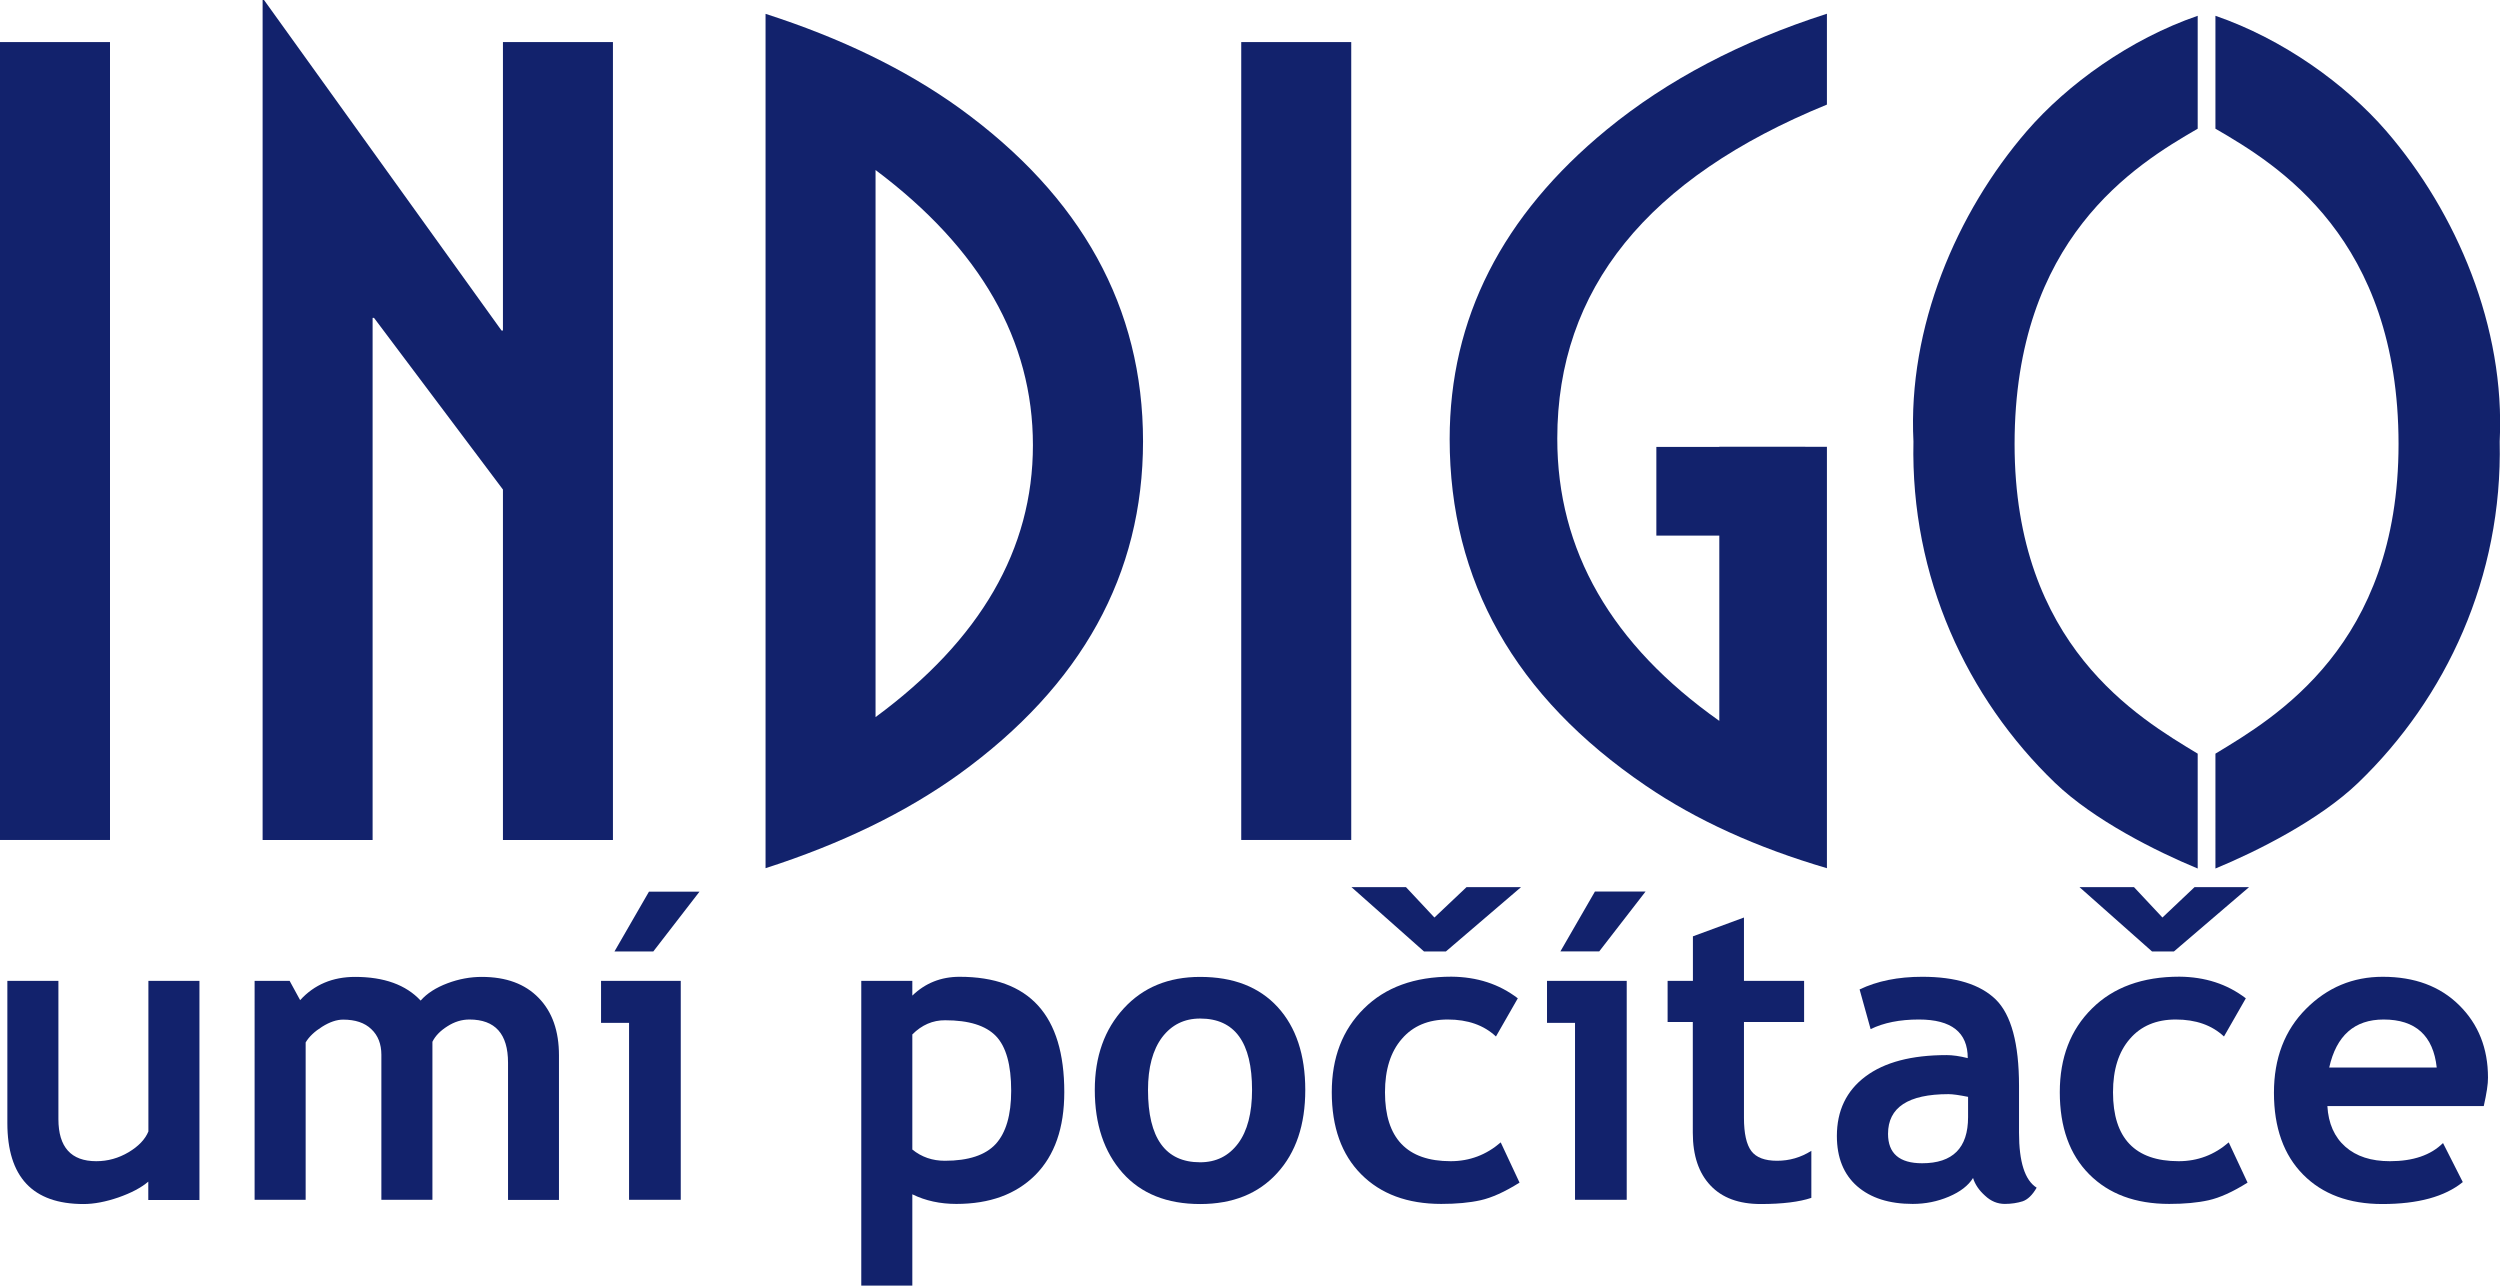
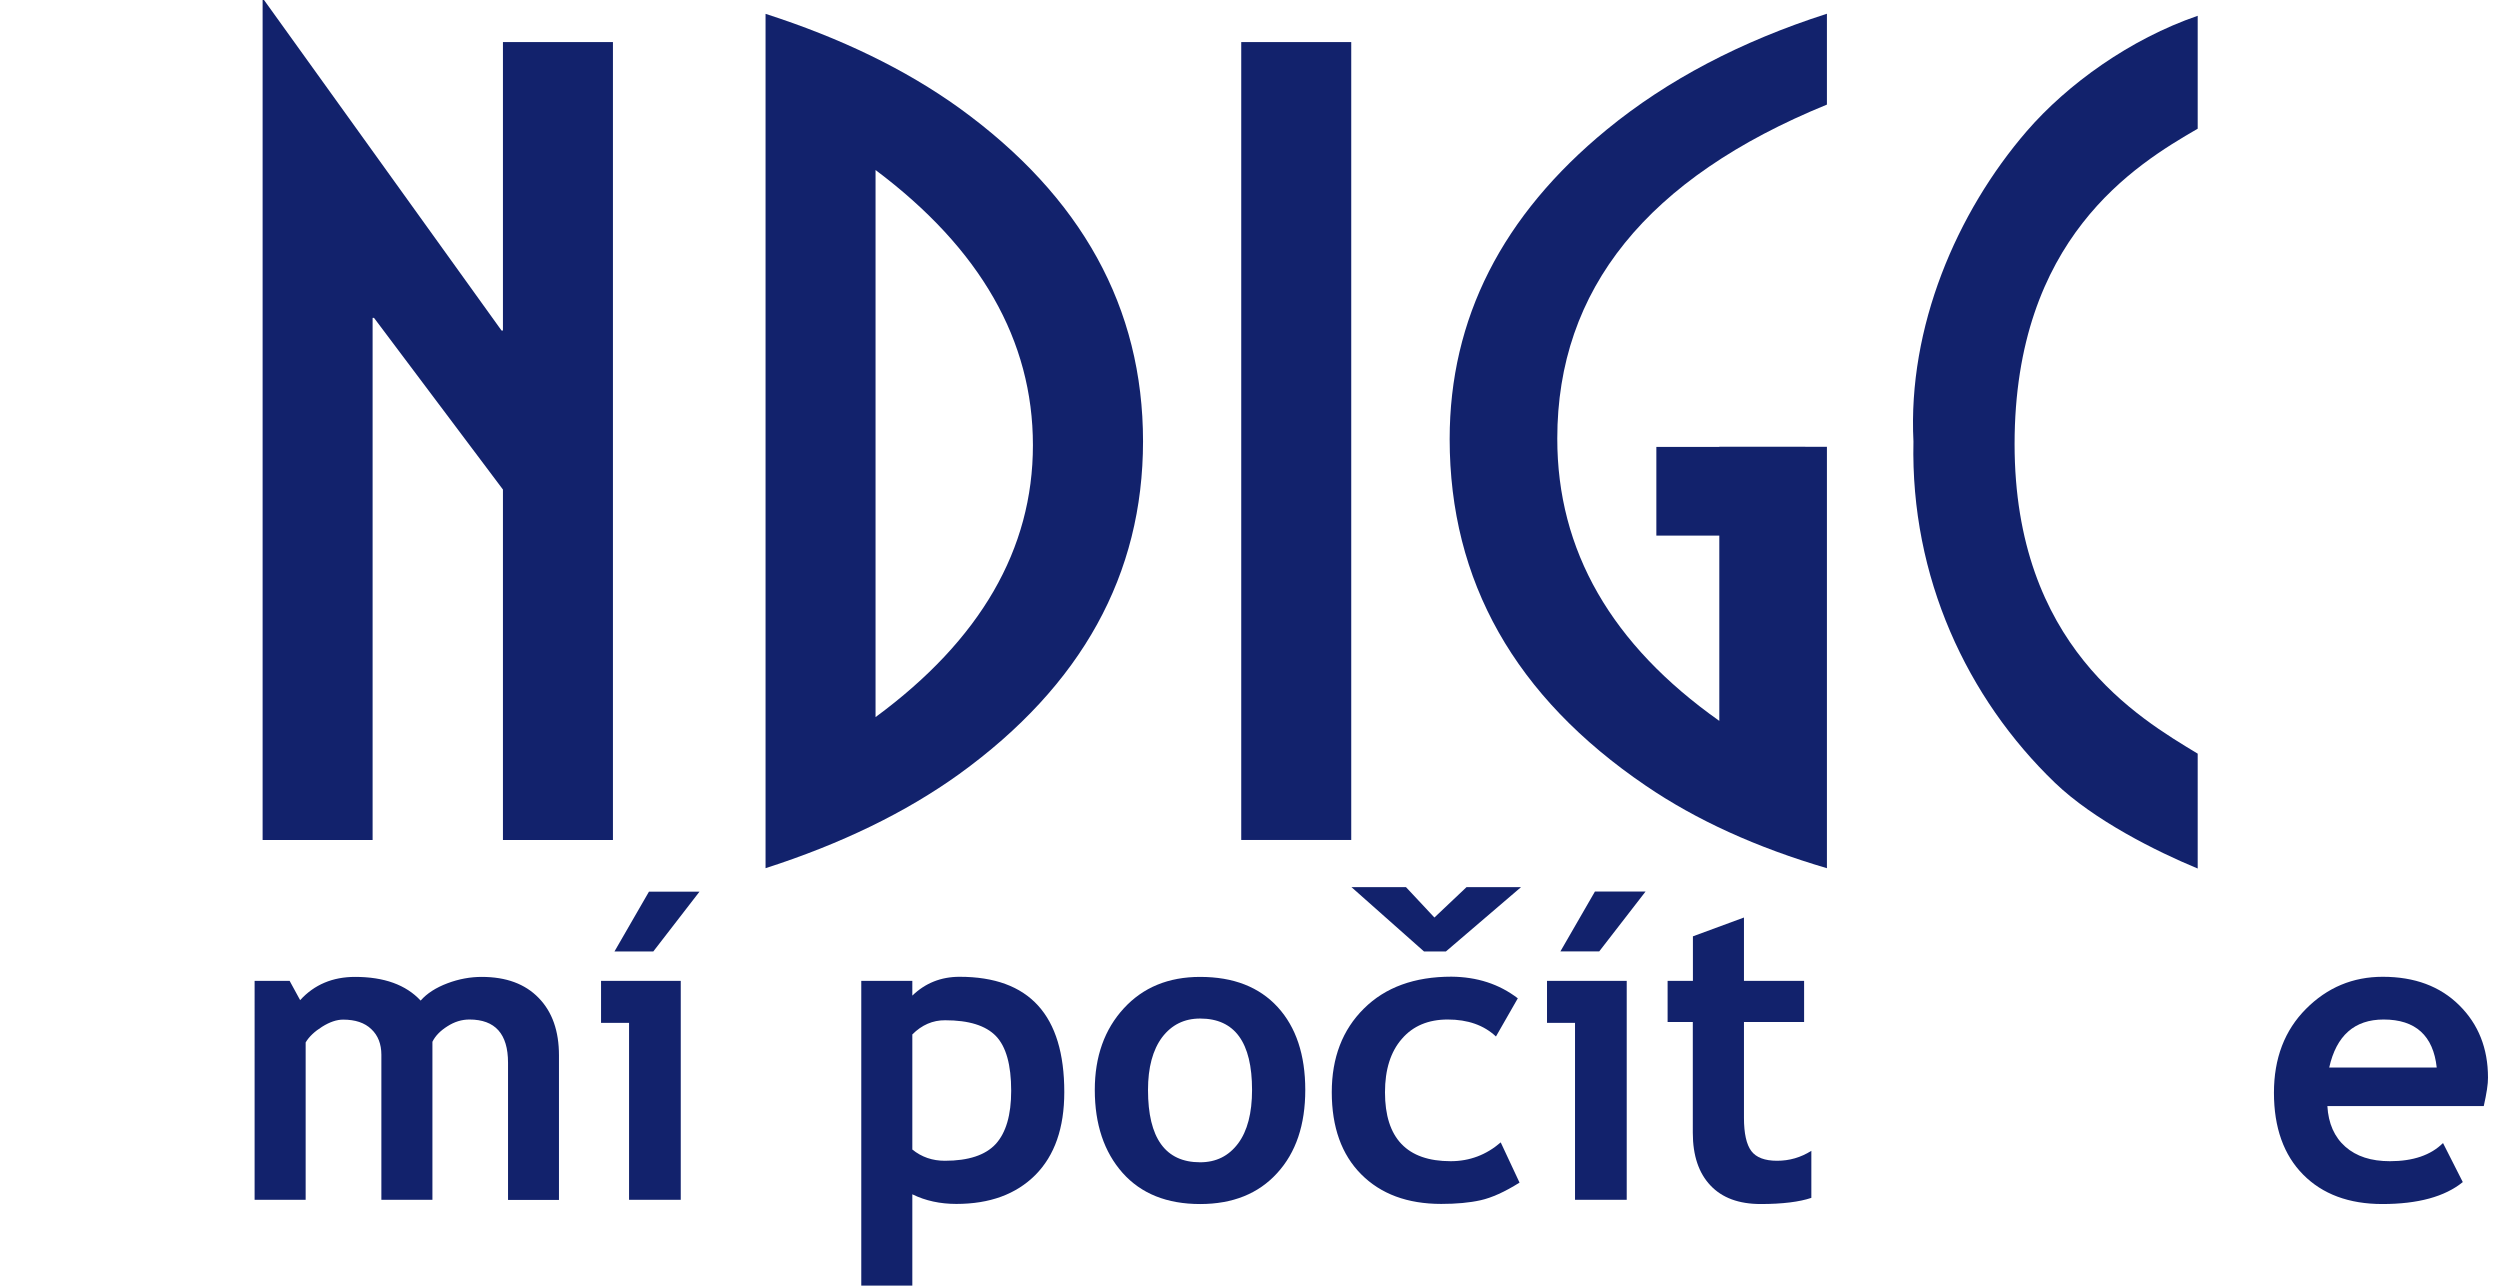
<svg xmlns="http://www.w3.org/2000/svg" version="1.1" x="0px" y="0px" viewBox="0 0 2311.4 1188.7" style="enable-background:new 0 0 2311.4 1188.7;" xml:space="preserve">
  <style type="text/css">
	.st0{fill-rule:evenodd;clip-rule:evenodd;fill:#12226C;}
	.st1{fill:#12226C;}
</style>
  <g id="Vrstva_1">
    <g id="logo">
      <path class="st0" d="M1589.6,666.5V413.1h99.5v389.6l0,0c-65.1-19.1-120.9-44.5-167.5-76.3c-120.9-82.2-181.3-189.1-181.3-320.5    c0-111.3,48.5-206.7,145.4-286.2c55.8-45.7,123.6-81.4,203.4-107l0,0v84l0,0c-166.2,67.9-249.3,170.8-249.3,308.7    C1439.7,508.9,1489.7,595.9,1589.6,666.5L1589.6,666.5L1589.6,666.5z" />
      <rect x="1531.4" y="413.2" class="st0" width="137.7" height="82" />
-       <path class="st0" d="M2048.3,119V14.6c62.5,21.5,120.3,63.1,157.9,106.5c65.2,75.5,110.2,181.5,104.9,287.1    c2.8,125.4-49.6,237.4-130.8,315.5c-36,34.6-93.8,63.5-132,79.3V696.8c55.2-33.4,169.3-100.1,169.3-286.3    C2217.5,220.6,2106.4,152.6,2048.3,119z" />
      <path class="st0" d="M2031.9,119V14.6c-62.5,21.5-120.3,63.1-157.9,106.5c-65.2,75.5-110.2,181.5-104.9,287.1    c-2.8,125.4,49.6,237.4,130.8,315.5c36,34.6,93.8,63.5,132,79.3V696.8c-55.2-33.4-169.3-100.1-169.3-286.3    C1862.7,220.6,1973.8,152.6,2031.9,119z" />
-       <polygon class="st0" points="101.7,776.6 0,776.6 0,38.9 101.7,38.9 101.7,776.6   " />
      <polygon class="st0" points="344.5,293.9 344.5,776.6 242.8,776.6 242.8,0 244.1,0 463.7,305.6 465,305.6 465,38.9 566.7,38.9     566.7,776.6 465,776.6 465,452.6 345.8,293.9 344.5,293.9   " />
      <path class="st0" d="M955,411.6c0,96.2-48.5,180-145.5,251.4l0,0V157.2l0,0C906.5,229.9,955,314.7,955,411.6L955,411.6L955,411.6    L955,411.6z M886.8,715.7c113.3-81.9,170-184.5,170-307.7c0-123.5-56.7-226.3-170-308.2c-49.4-35.5-109.1-64.5-179-87l0,0v789.9    l0,0C777.7,780.2,837.4,751.2,886.8,715.7L886.8,715.7L886.8,715.7z" />
      <polygon class="st0" points="1249.3,776.6 1147.6,776.6 1147.6,38.9 1249.3,38.9 1249.3,776.6   " />
-       <path class="st1" d="M137.1,1109.5v-17c-6.7,5.7-15.9,10.5-27.6,14.6c-11.7,4-22.4,6.1-32.3,6.1c-47,0-70.4-25-70.4-74.9V906.9    h47.2v127.8c0,25.9,11.7,38.9,35,38.9c10.7,0,20.6-2.8,29.9-8.3c9.2-5.5,15.3-11.9,18.3-19.2V906.9h47.2v202.6H137.1z" />
      <path class="st1" d="M469.7,1109.3V982.5c0-26.6-11.9-39.9-35.7-39.9c-7.1,0-13.9,2.1-20.4,6.3c-6.5,4.1-11.2,8.9-13.8,14.3v146.1    h-47.2V975.2c0-9.9-3.1-17.9-9.3-23.7c-6.1-5.9-14.8-8.8-26.1-8.8c-5.9,0-12.4,2.2-19.4,6.6c-7,4.4-12.1,9.2-15.2,14.5v145.5    h-47.2V906.9h32.4l9.7,17.8c13.1-14.4,30.1-21.5,50.8-21.5c26.8,0,47,7.3,60.6,21.9c5.9-6.7,14.2-12,24.8-16    c10.6-4,21.2-5.9,31.7-5.9c22.6,0,40.1,6.5,52.6,19.4c12.6,12.9,18.8,30.6,18.8,53.2v133.6H469.7z" />
      <path class="st1" d="M581.6,1109.3V945.7h-25.9v-38.8h73.7v202.4H581.6L581.6,1109.3z M646.8,824.3L604,879.7h-35.9l31.9-55.3    H646.8z" />
      <path class="st1" d="M843.5,1104.2v84.4h-47.2V906.9h47.2v13.6c11.9-11.5,26.4-17.4,43.7-17.4c64.5,0,96.8,35.5,96.8,106.6    c0,33.2-8.9,58.6-26.7,76.6c-17.9,17.9-42.2,26.8-73.1,26.8C869.3,1113.1,855.7,1110.2,843.5,1104.2L843.5,1104.2z M843.5,956.4    v106.4c8.6,7,18.6,10.4,30.1,10.4c21.8,0,37.5-5.2,47-15.5c9.5-10.4,14.3-26.8,14.3-49.2c0-24-4.7-40.8-14.1-50.6    c-9.5-9.8-25.1-14.6-46.9-14.6C862.4,943.2,852.3,947.6,843.5,956.4z" />
      <path class="st1" d="M1012.2,1007.7c0-30.9,9-56,26.8-75.4c17.8-19.4,41.3-29.1,70.6-29.1c30.8,0,54.6,9.3,71.7,27.9    c17,18.6,25.5,44.2,25.5,76.6c0,32.3-8.6,57.9-26,76.9c-17.3,19-41,28.6-71.2,28.6c-30.7,0-54.6-9.6-71.7-28.8    C1020.8,1065.1,1012.2,1039.5,1012.2,1007.7L1012.2,1007.7z M1061.4,1007.7c0,44.6,16.1,66.9,48.2,66.9c14.8,0,26.4-5.8,35.1-17.4    c8.6-11.5,12.9-28.1,12.9-49.5c0-44-16-66-48-66c-14.7,0-26.4,5.8-35.2,17.4C1065.8,970.7,1061.4,986.9,1061.4,1007.7z" />
      <path class="st1" d="M1403.3,923l-20.2,35.3c-11.1-10.4-25.9-15.7-44.6-15.7c-17.9,0-32.1,5.9-42.4,17.9    c-10.4,11.9-15.6,28.4-15.6,49.4c0,42.4,20.3,63.7,60.7,63.7c17.5,0,32.9-5.8,46.3-17.4l17.4,37.2c-13.7,8.6-25.7,14-36,16.3    c-10.3,2.3-22.4,3.4-36.4,3.4c-31.3,0-55.9-9.2-74-27.4c-18.1-18.2-27.2-43.5-27.2-75.9c0-31.9,9.9-57.7,29.7-77.3    c19.8-19.7,46.8-29.5,80.9-29.5C1365.5,903.2,1385.9,909.7,1403.3,923L1403.3,923z M1406.3,820.2l-69.5,59.5h-20.2l-67.1-59.5    h50.4l26.3,28.1l29.7-28.1H1406.3z" />
      <path class="st1" d="M1456.2,1109.3V945.7h-25.9v-38.8h73.7v202.4H1456.2L1456.2,1109.3z M1521.4,824.3l-42.8,55.3h-35.9    l31.9-55.3H1521.4z" />
      <path class="st1" d="M1565.2,944.9h-23.4v-38h23.4v-41.2l47.2-17.4v58.6h55.6v38h-55.6v88.6c0,14.5,2.3,24.7,6.8,30.7    c4.5,6,12.5,9,23.8,9c11.4,0,21.9-3,31.7-9.2v43.5c-11,3.7-26.6,5.7-46.8,5.7c-20.2,0-35.7-5.7-46.5-17.2    c-10.8-11.4-16.3-27.6-16.3-48.6V944.9z" />
-       <path class="st1" d="M1824.2,1089.1c-4.3,7-11.8,12.8-22.4,17.3c-10.6,4.5-21.7,6.7-33.4,6.7c-21.8,0-38.9-5.5-51.4-16.4    c-12.4-10.9-18.7-26.4-18.7-46.4c0-23.4,8.8-41.8,26.4-55c17.6-13.2,42.6-19.8,75-19.8c5.5,0,12.1,0.9,19.6,2.8    c0-23.8-15-35.7-45.2-35.7c-17.7,0-32.6,3-44.6,8.9l-10.2-36.7c16.3-7.8,35.5-11.7,58-11.7c30.9,0,53.5,7,67.9,21    c14.3,14.1,21.5,40.7,21.5,79.9v43.3c0,27,5.4,43.9,16.3,50.8c-3.9,6.8-8.3,11-13,12.6c-4.8,1.5-10.3,2.4-16.4,2.4    c-6.8,0-12.9-2.5-18.3-7.6C1829.7,1100.5,1826,1095,1824.2,1089.1L1824.2,1089.1z M1819.6,1014.1c-8.1-1.6-14.1-2.5-18.1-2.5    c-37.3,0-55.9,12.3-55.9,36.7c0,18.1,10.5,27.2,31.5,27.2c28.4,0,42.5-14.2,42.5-42.6V1014.1z" />
-       <path class="st1" d="M2076.4,923l-20.2,35.3c-11.1-10.4-25.9-15.7-44.6-15.7c-17.9,0-32.1,5.9-42.4,17.9    c-10.4,11.9-15.6,28.4-15.6,49.4c0,42.4,20.3,63.7,60.7,63.7c17.5,0,32.9-5.8,46.3-17.4l17.4,37.2c-13.7,8.6-25.7,14-36,16.3    c-10.3,2.3-22.4,3.4-36.4,3.4c-31.3,0-55.9-9.2-74-27.4c-18.1-18.2-27.2-43.5-27.2-75.9c0-31.9,9.9-57.7,29.7-77.3    c19.8-19.7,46.8-29.5,80.9-29.5C2038.6,903.2,2059,909.7,2076.4,923L2076.4,923z M2079.4,820.2l-69.5,59.5h-20.2l-67.1-59.5h50.4    l26.3,28.1l29.7-28.1H2079.4z" />
      <path class="st1" d="M2296.4,1022.6h-144.6c0.9,16.1,6.5,28.7,16.6,37.6c10.2,9,23.9,13.4,41.2,13.4c21.5,0,37.9-5.6,49.1-16.8    l18.3,36.1c-16.6,13.5-41.4,20.3-74.4,20.3c-30.8,0-55.3-9.1-73.2-27.2c-17.9-18.1-27-43.3-27-75.7c0-31.9,9.9-57.7,29.6-77.5    c19.7-19.8,43.3-29.7,71-29.7c29.4,0,52.9,8.7,70.7,26.3c17.7,17.5,26.6,39.8,26.6,66.9C2300.4,1002.1,2299,1010.9,2296.4,1022.6    L2296.4,1022.6z M2153.5,987h99.4c-3.2-29.5-19.6-44.4-49.1-44.4C2176.8,942.6,2160.1,957.5,2153.5,987z" />
    </g>
  </g>
  <g id="Vrstva_2">
</g>
</svg>